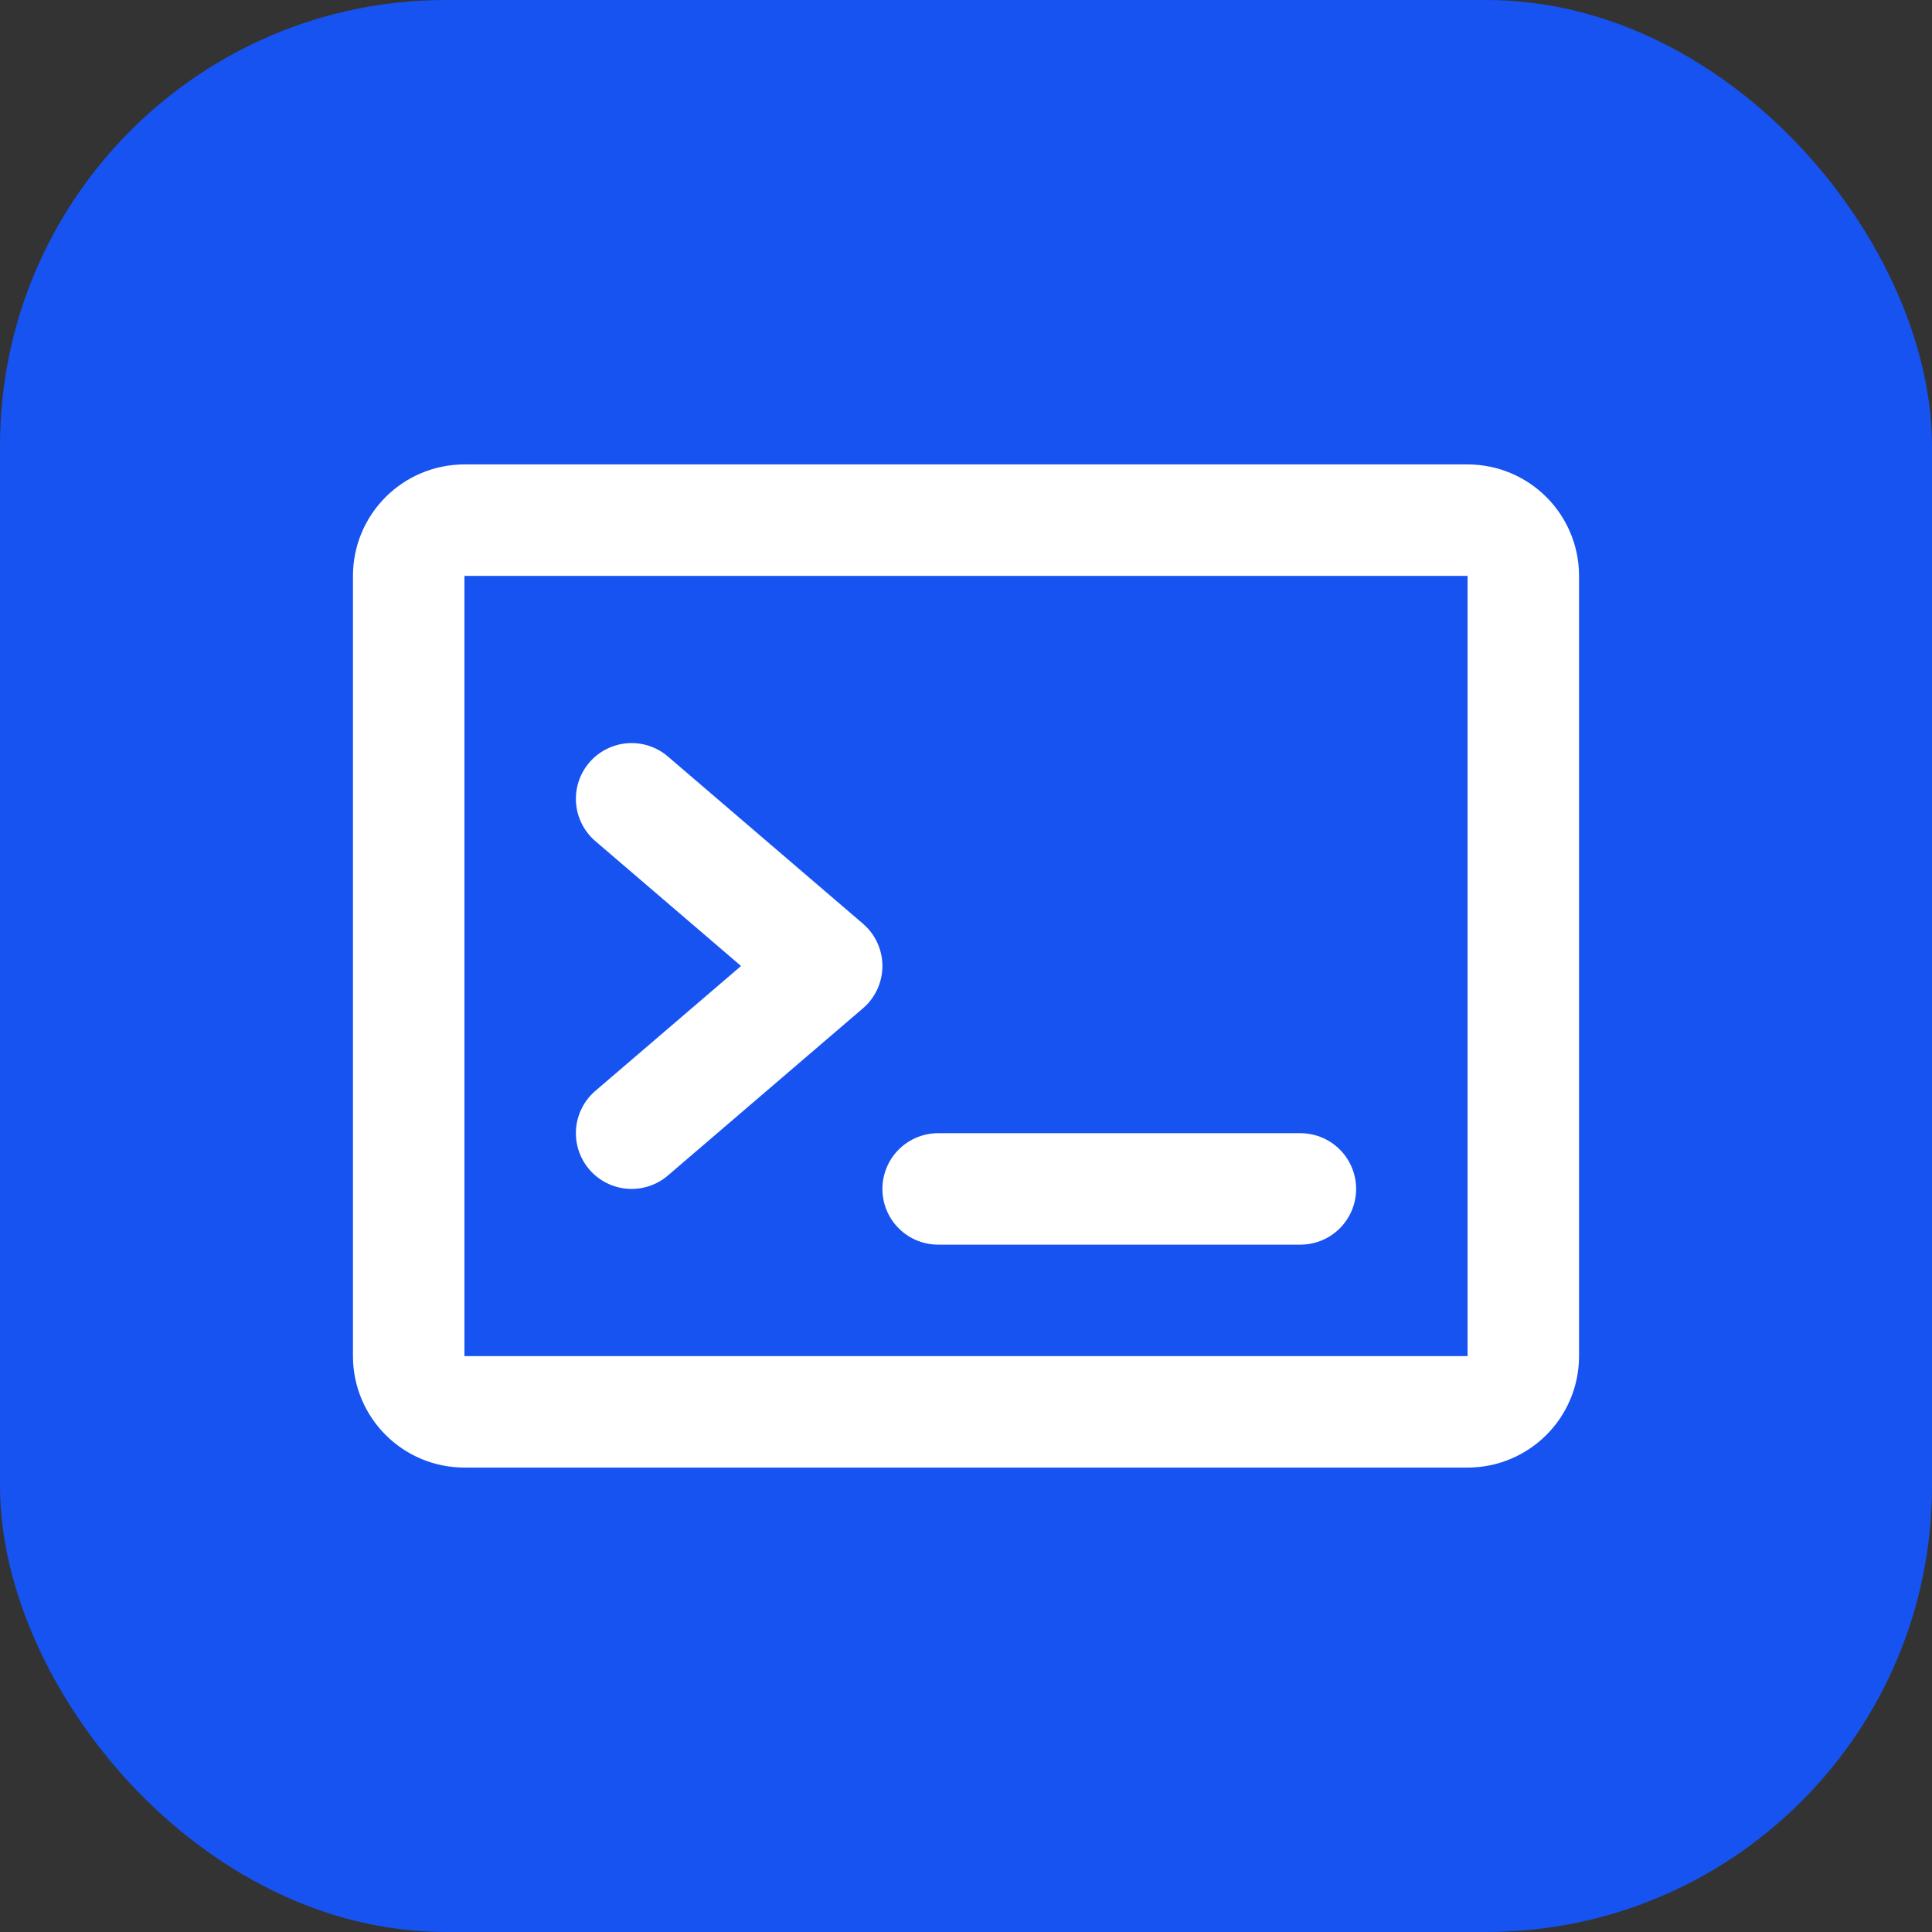
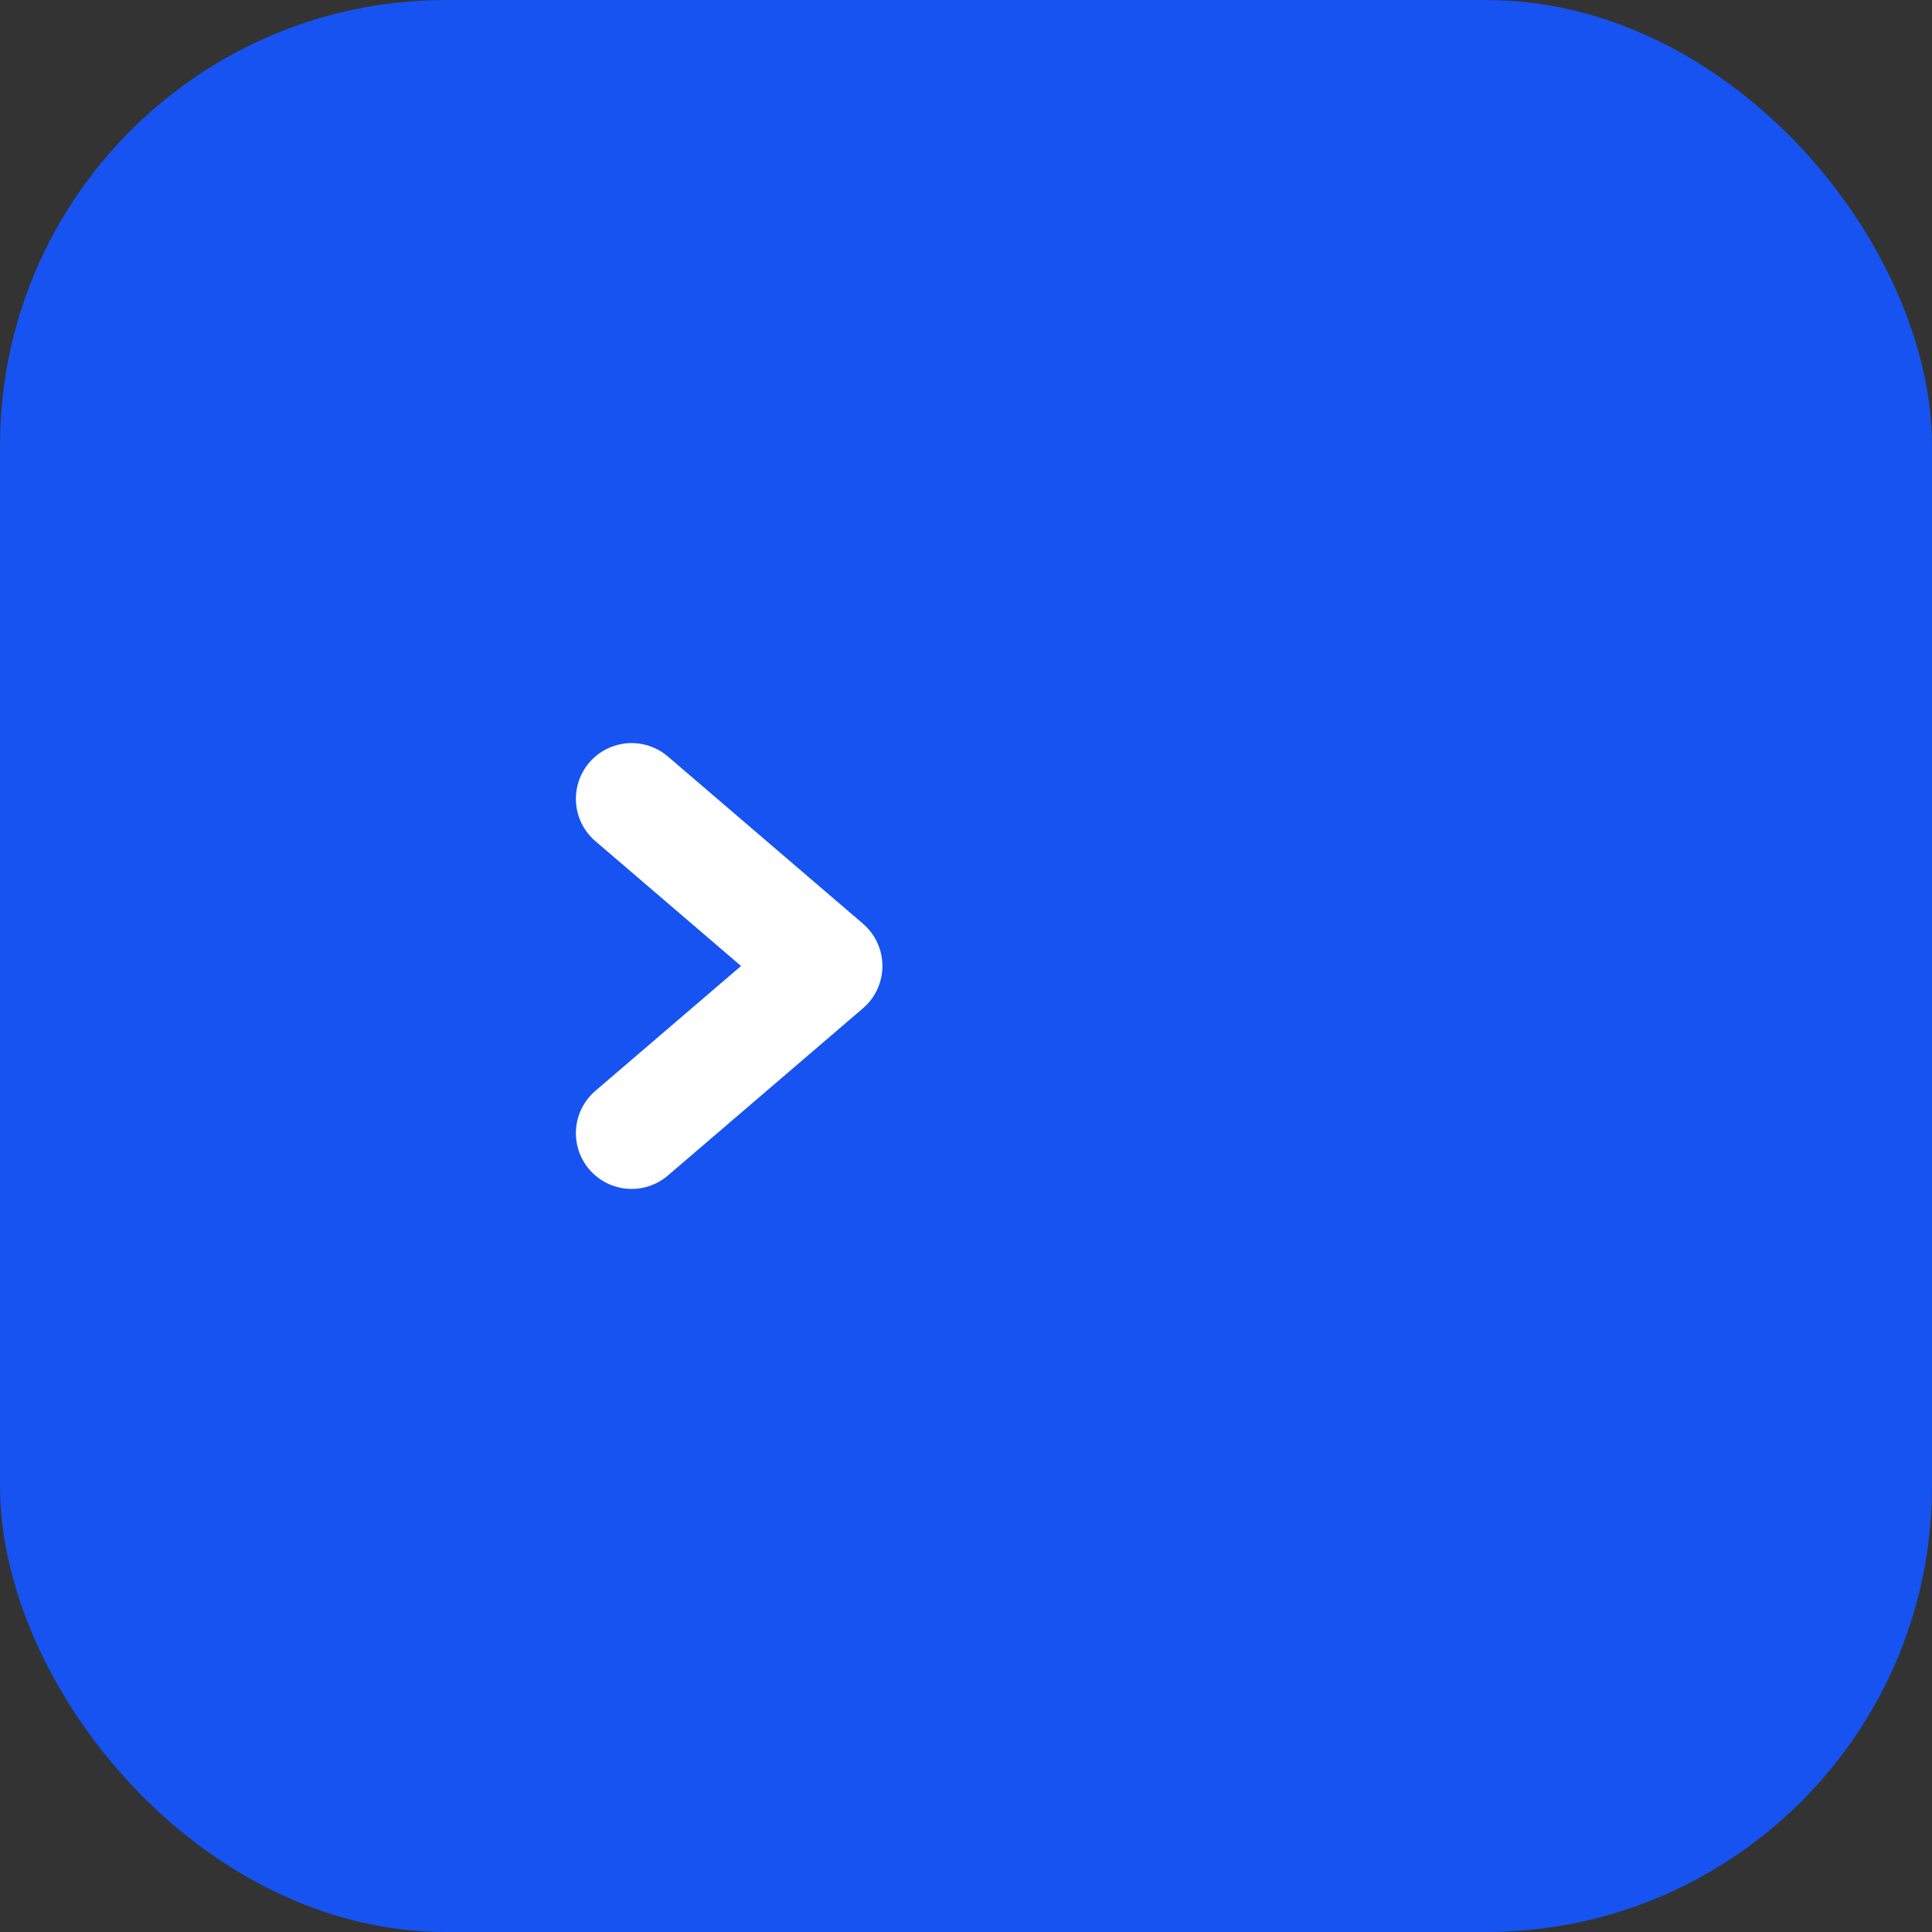
<svg xmlns="http://www.w3.org/2000/svg" width="26" height="26" viewBox="0 0 26 26" fill="none">
  <rect x="0" y="0" width="26" height="26" fill="#333333" stroke="none" />
  <rect width="26" height="26" rx="6" fill="#1653F1" />
-   <path d="M19.75 7H6.25C5.836 7 5.5 7.336 5.5 7.75V18.25C5.5 18.664 5.836 19 6.25 19H19.75C20.164 19 20.5 18.664 20.5 18.25V7.75C20.5 7.336 20.164 7 19.75 7Z" stroke="white" stroke-width="1.5" stroke-linejoin="round" />
  <path d="M8.5 10.75L11.125 13L8.5 15.25" stroke="white" stroke-width="1.5" stroke-linecap="round" stroke-linejoin="round" />
-   <path d="M12.625 16H17.5" stroke="white" stroke-width="1.5" stroke-linecap="round" stroke-linejoin="round" />
</svg>